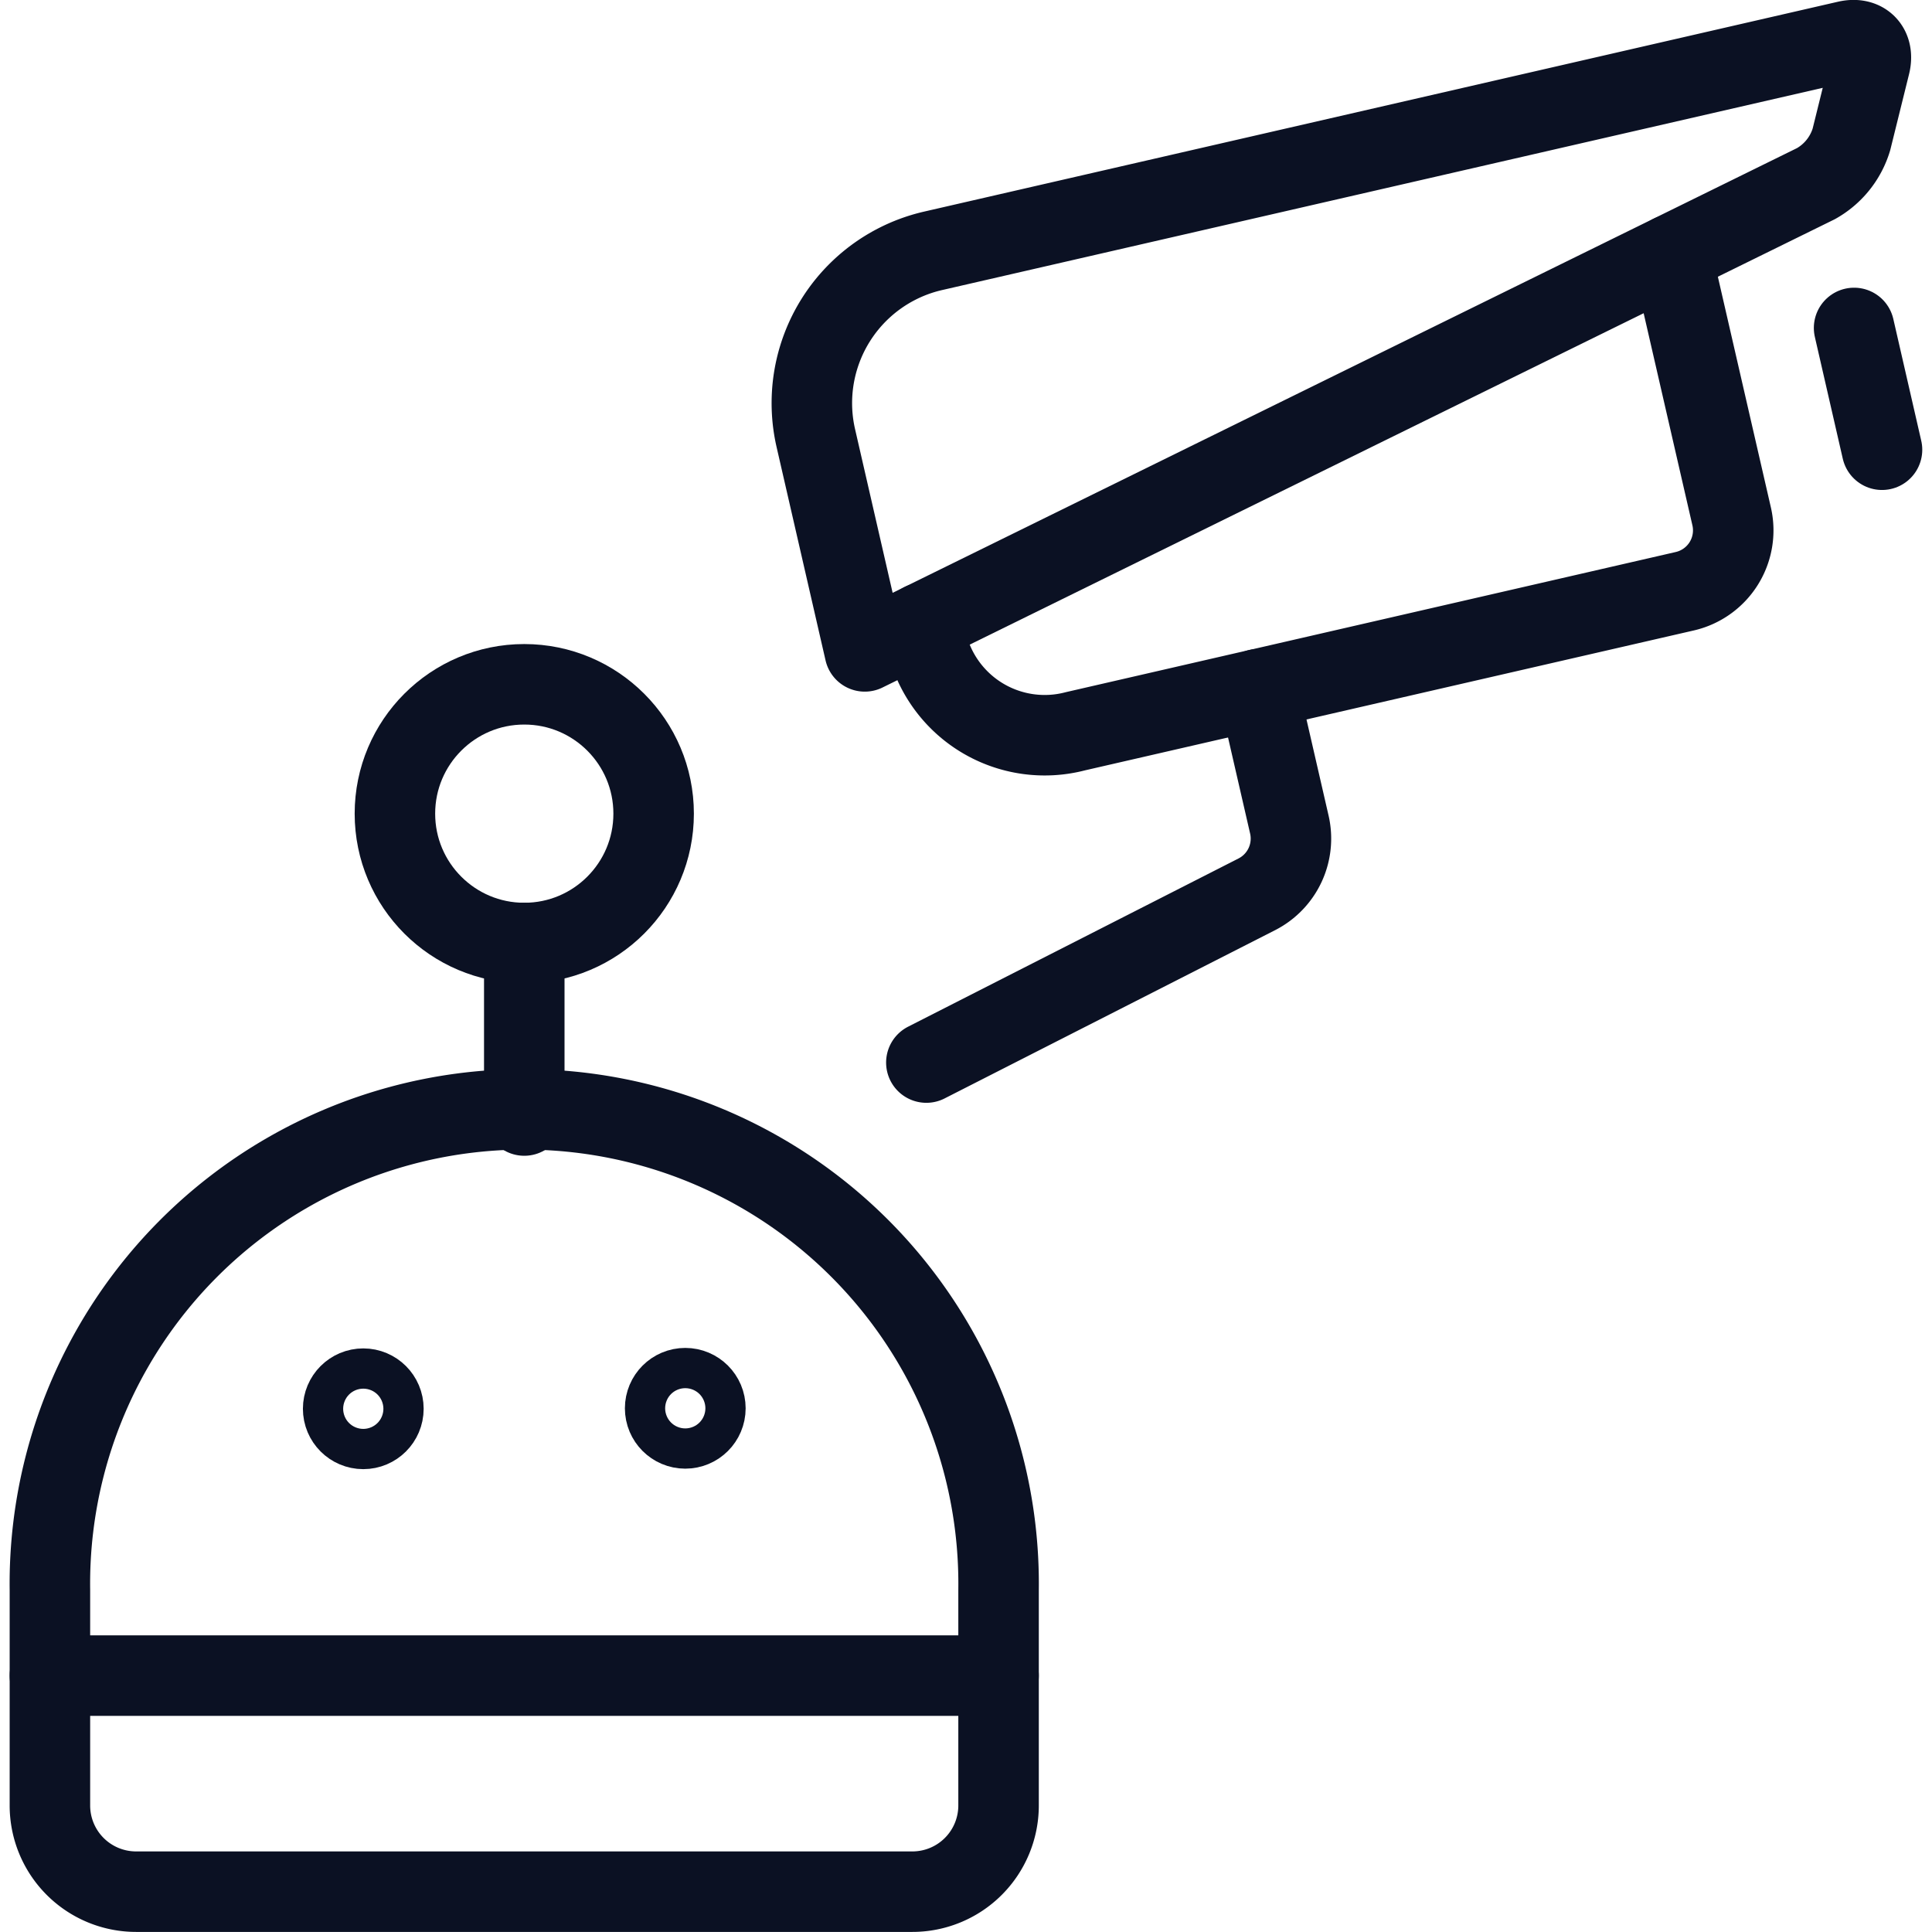
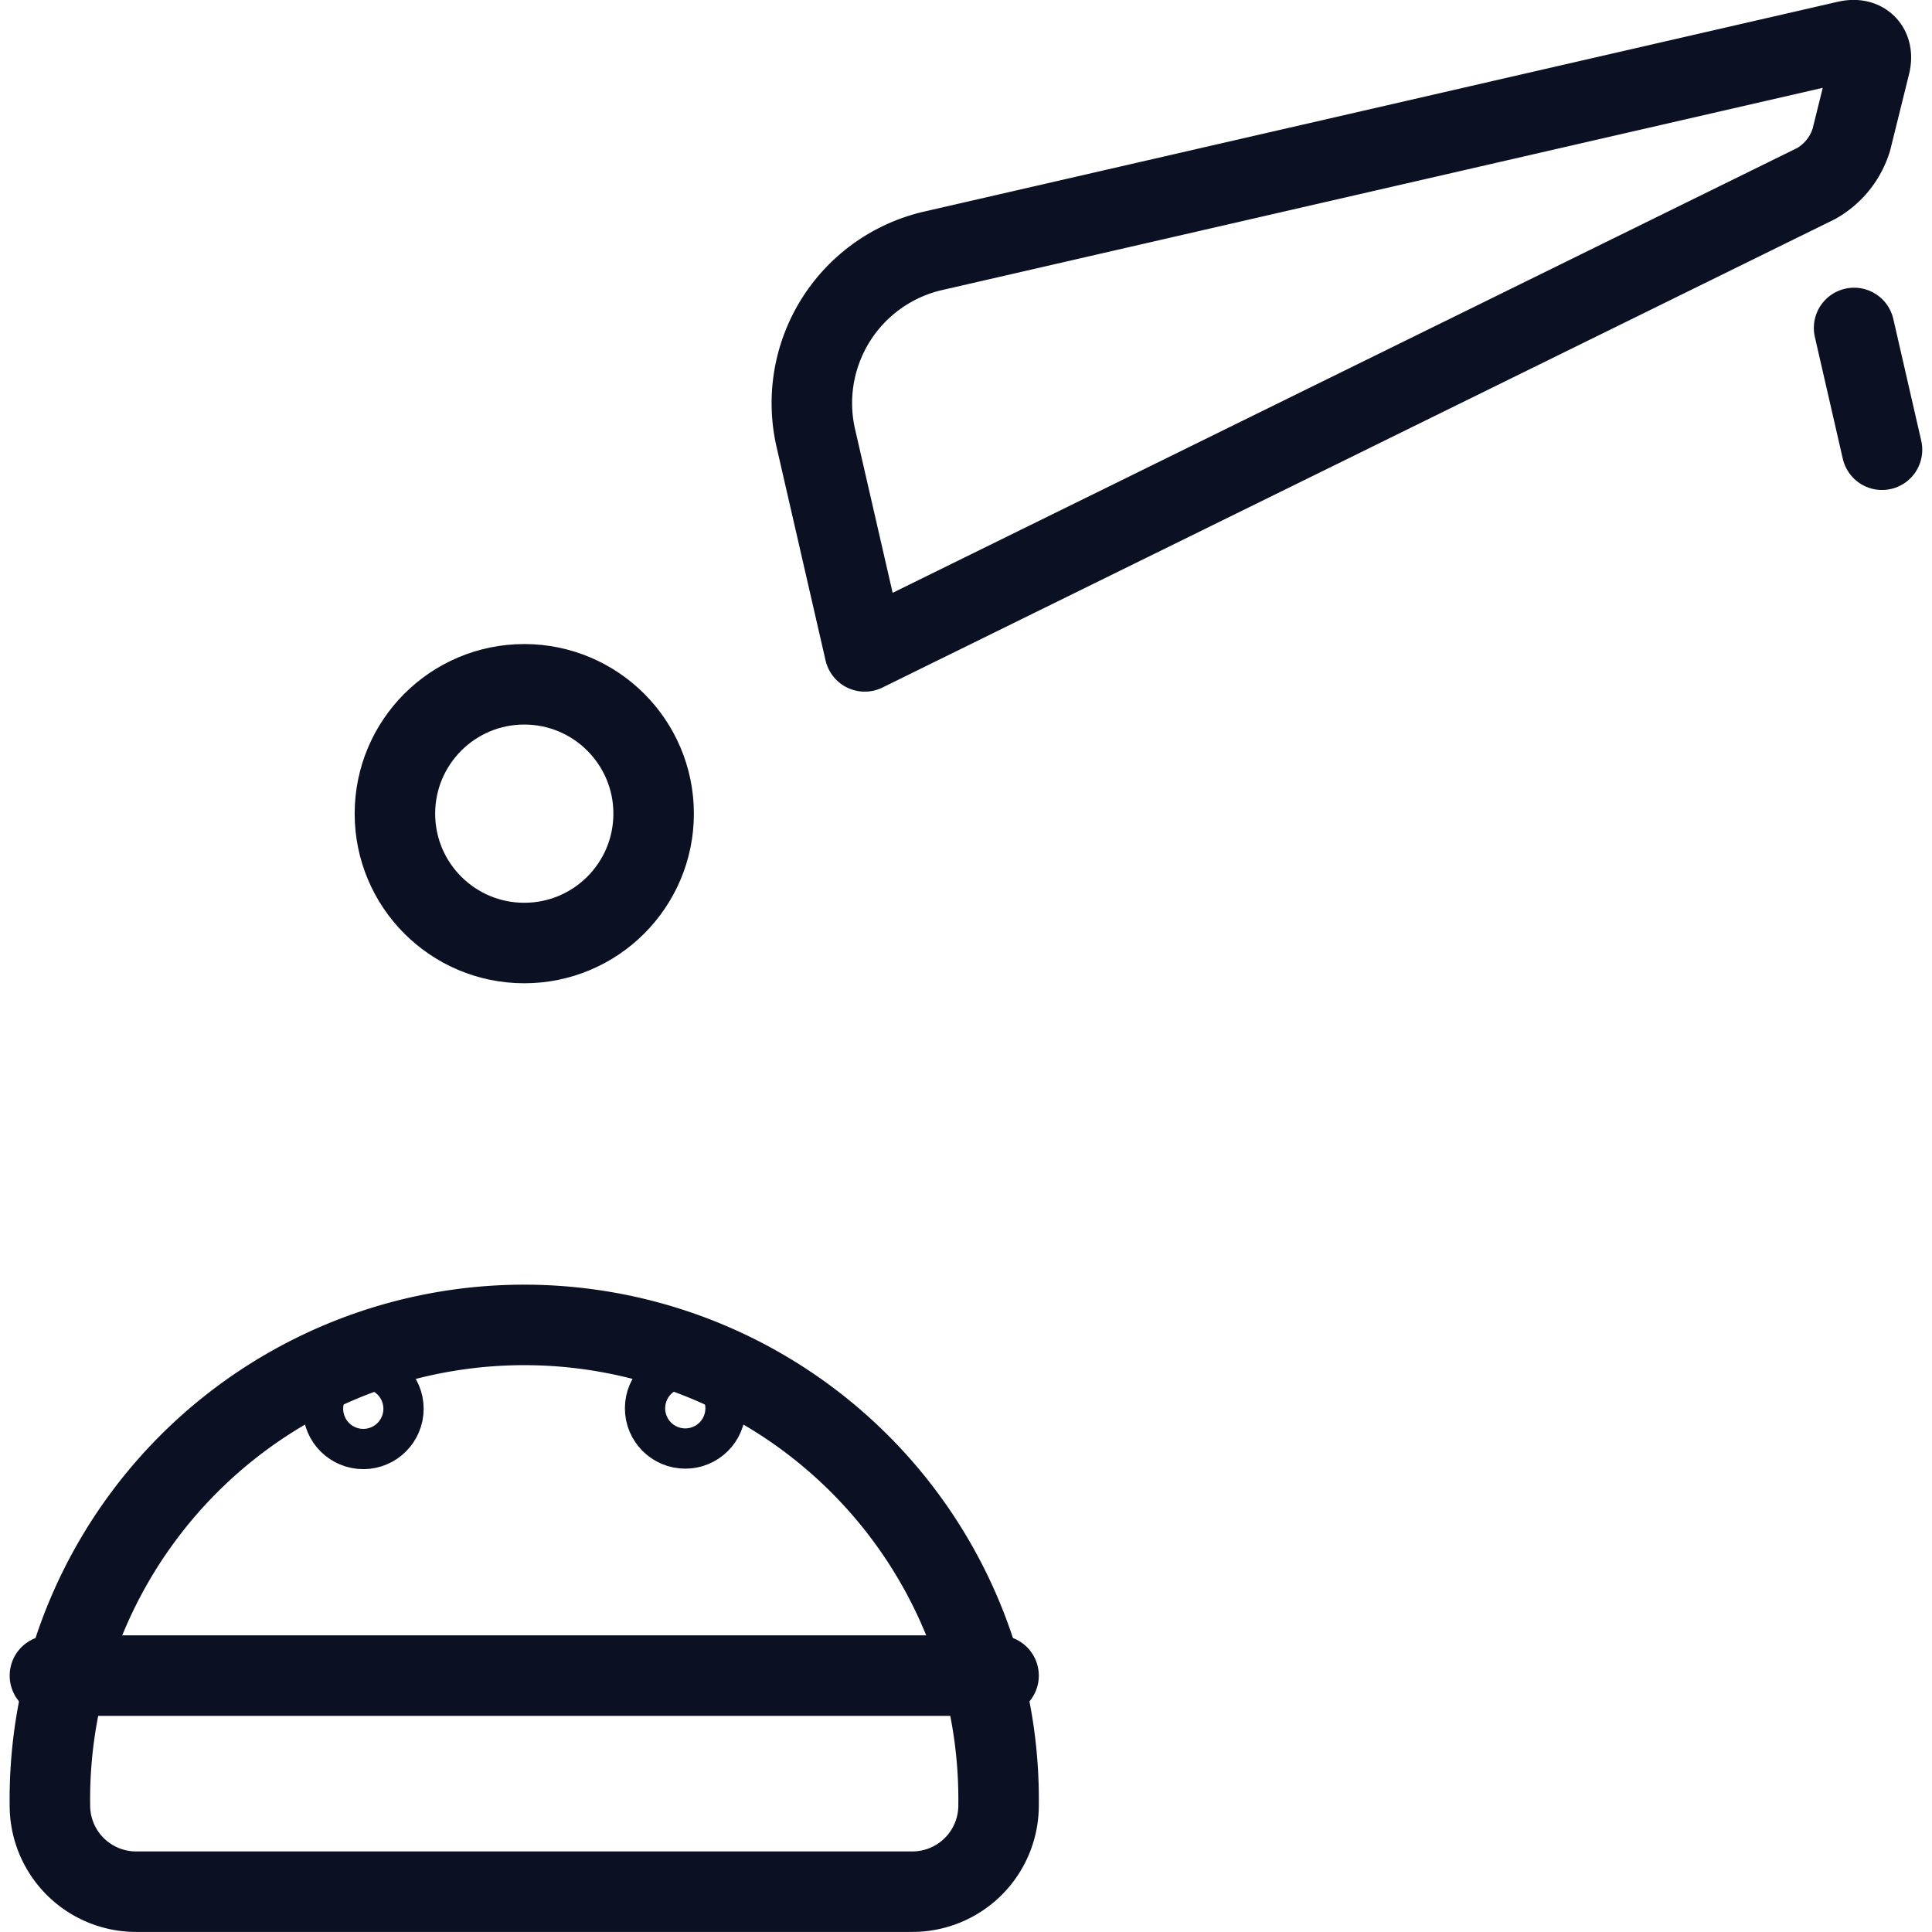
<svg xmlns="http://www.w3.org/2000/svg" viewBox="0 0 200 200">
  <g transform="matrix(8.333,0,0,8.333,0,0)">
    <defs>
      <style>.a{fill:none;stroke:#0b1123;stroke-linecap:round;stroke-linejoin:round;}</style>
    </defs>
-     <path class="a" d="M12.405,22.429A1.071,1.071,0,0,1,11.334,23.5H1.691A1.071,1.071,0,0,1,.62,22.429V19.751a5.893,5.893,0,1,1,11.785,0Z" />
+     <path class="a" d="M12.405,22.429A1.071,1.071,0,0,1,11.334,23.5H1.691A1.071,1.071,0,0,1,.62,22.429a5.893,5.893,0,1,1,11.785,0Z" />
    <circle class="a" cx="4.513" cy="17.501" r="0.25" />
    <circle class="a" cx="8.513" cy="17.495" r="0.25" />
-     <line class="a" x1="6.513" y1="13.858" x2="6.513" y2="11.715" />
    <circle class="a" cx="6.513" cy="10.108" r="1.607" />
    <line class="a" x1="0.62" y1="20.816" x2="12.405" y2="20.816" />
    <path class="a" d="M10.743,8.092l-.608-2.649a1.941,1.941,0,0,1,1.457-2.327L22.944.509c.208-.048.337.083.287.29L23,1.732a.94.94,0,0,1-.44.549Z" />
-     <path class="a" d="M20.765,3.165l.747,3.25a.776.776,0,0,1-.583.93L13.361,9.084a1.506,1.506,0,0,1-1.849-1.111l-.053-.233" />
    <line class="a" x1="23.033" y1="4.074" x2="23.38" y2="5.587" />
-     <path class="a" d="M15.631,8.562l.386,1.68a.777.777,0,0,1-.4.866L11.508,13.2" />
  </g>
</svg>